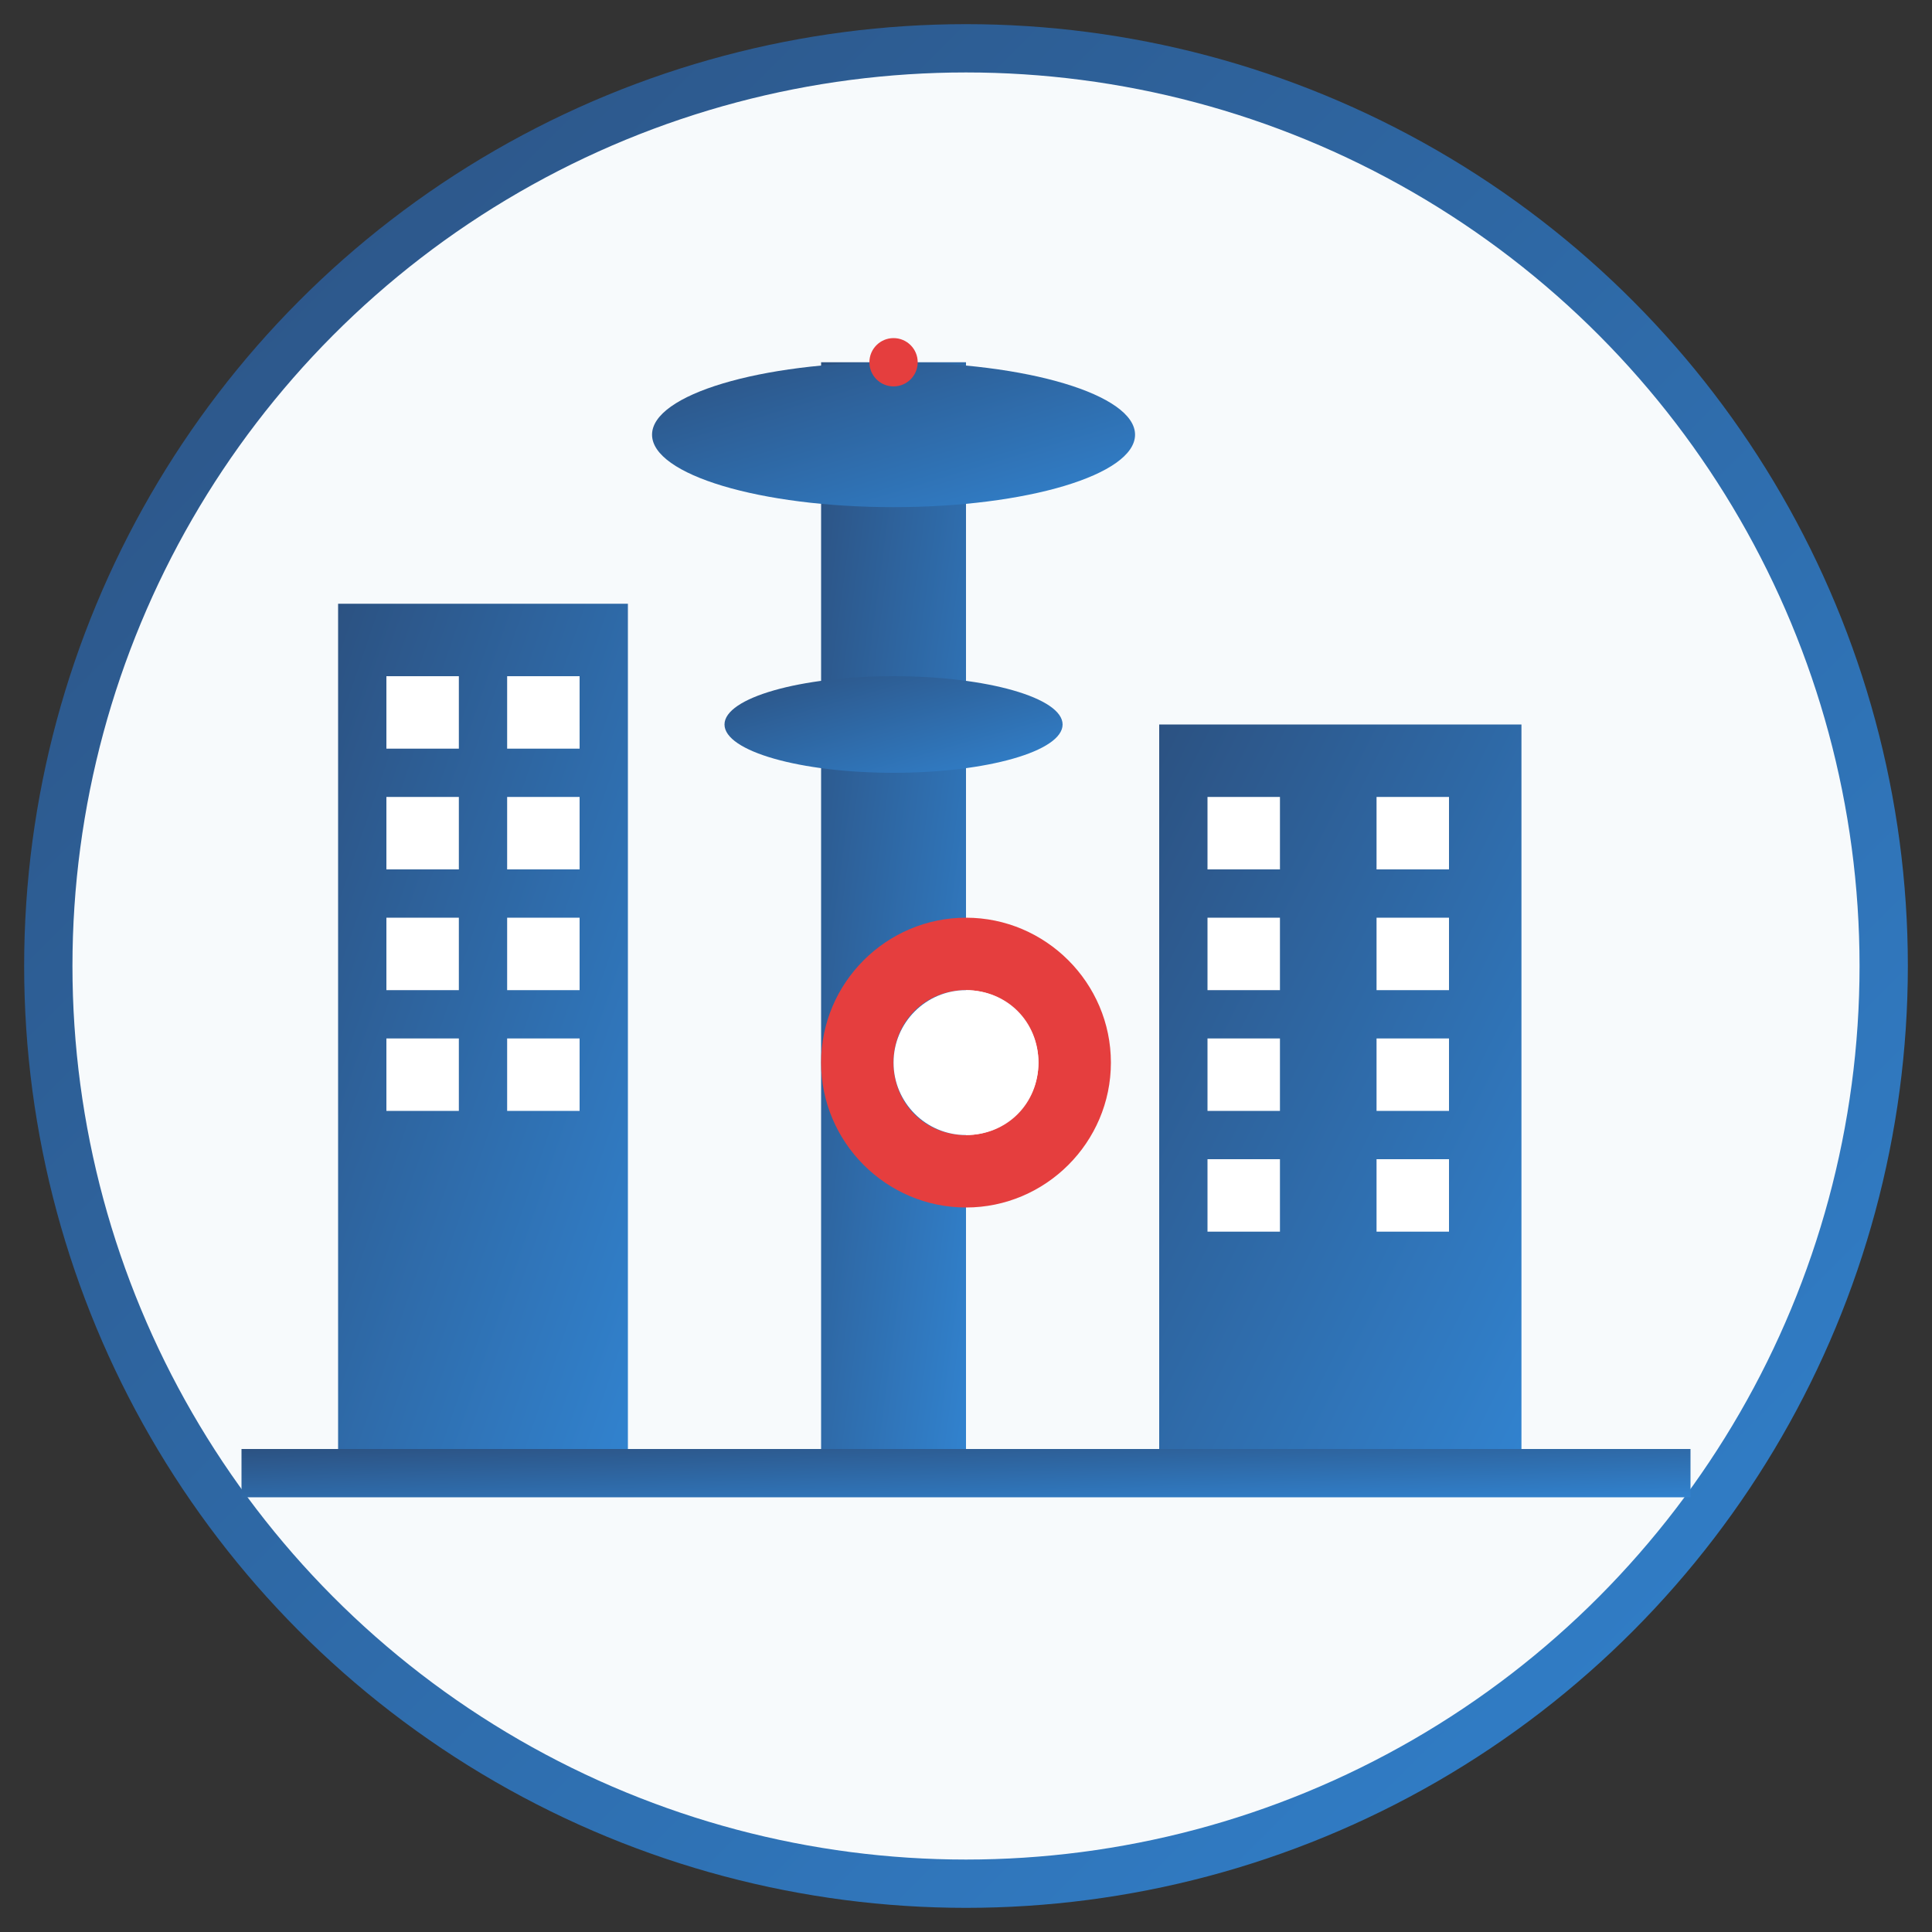
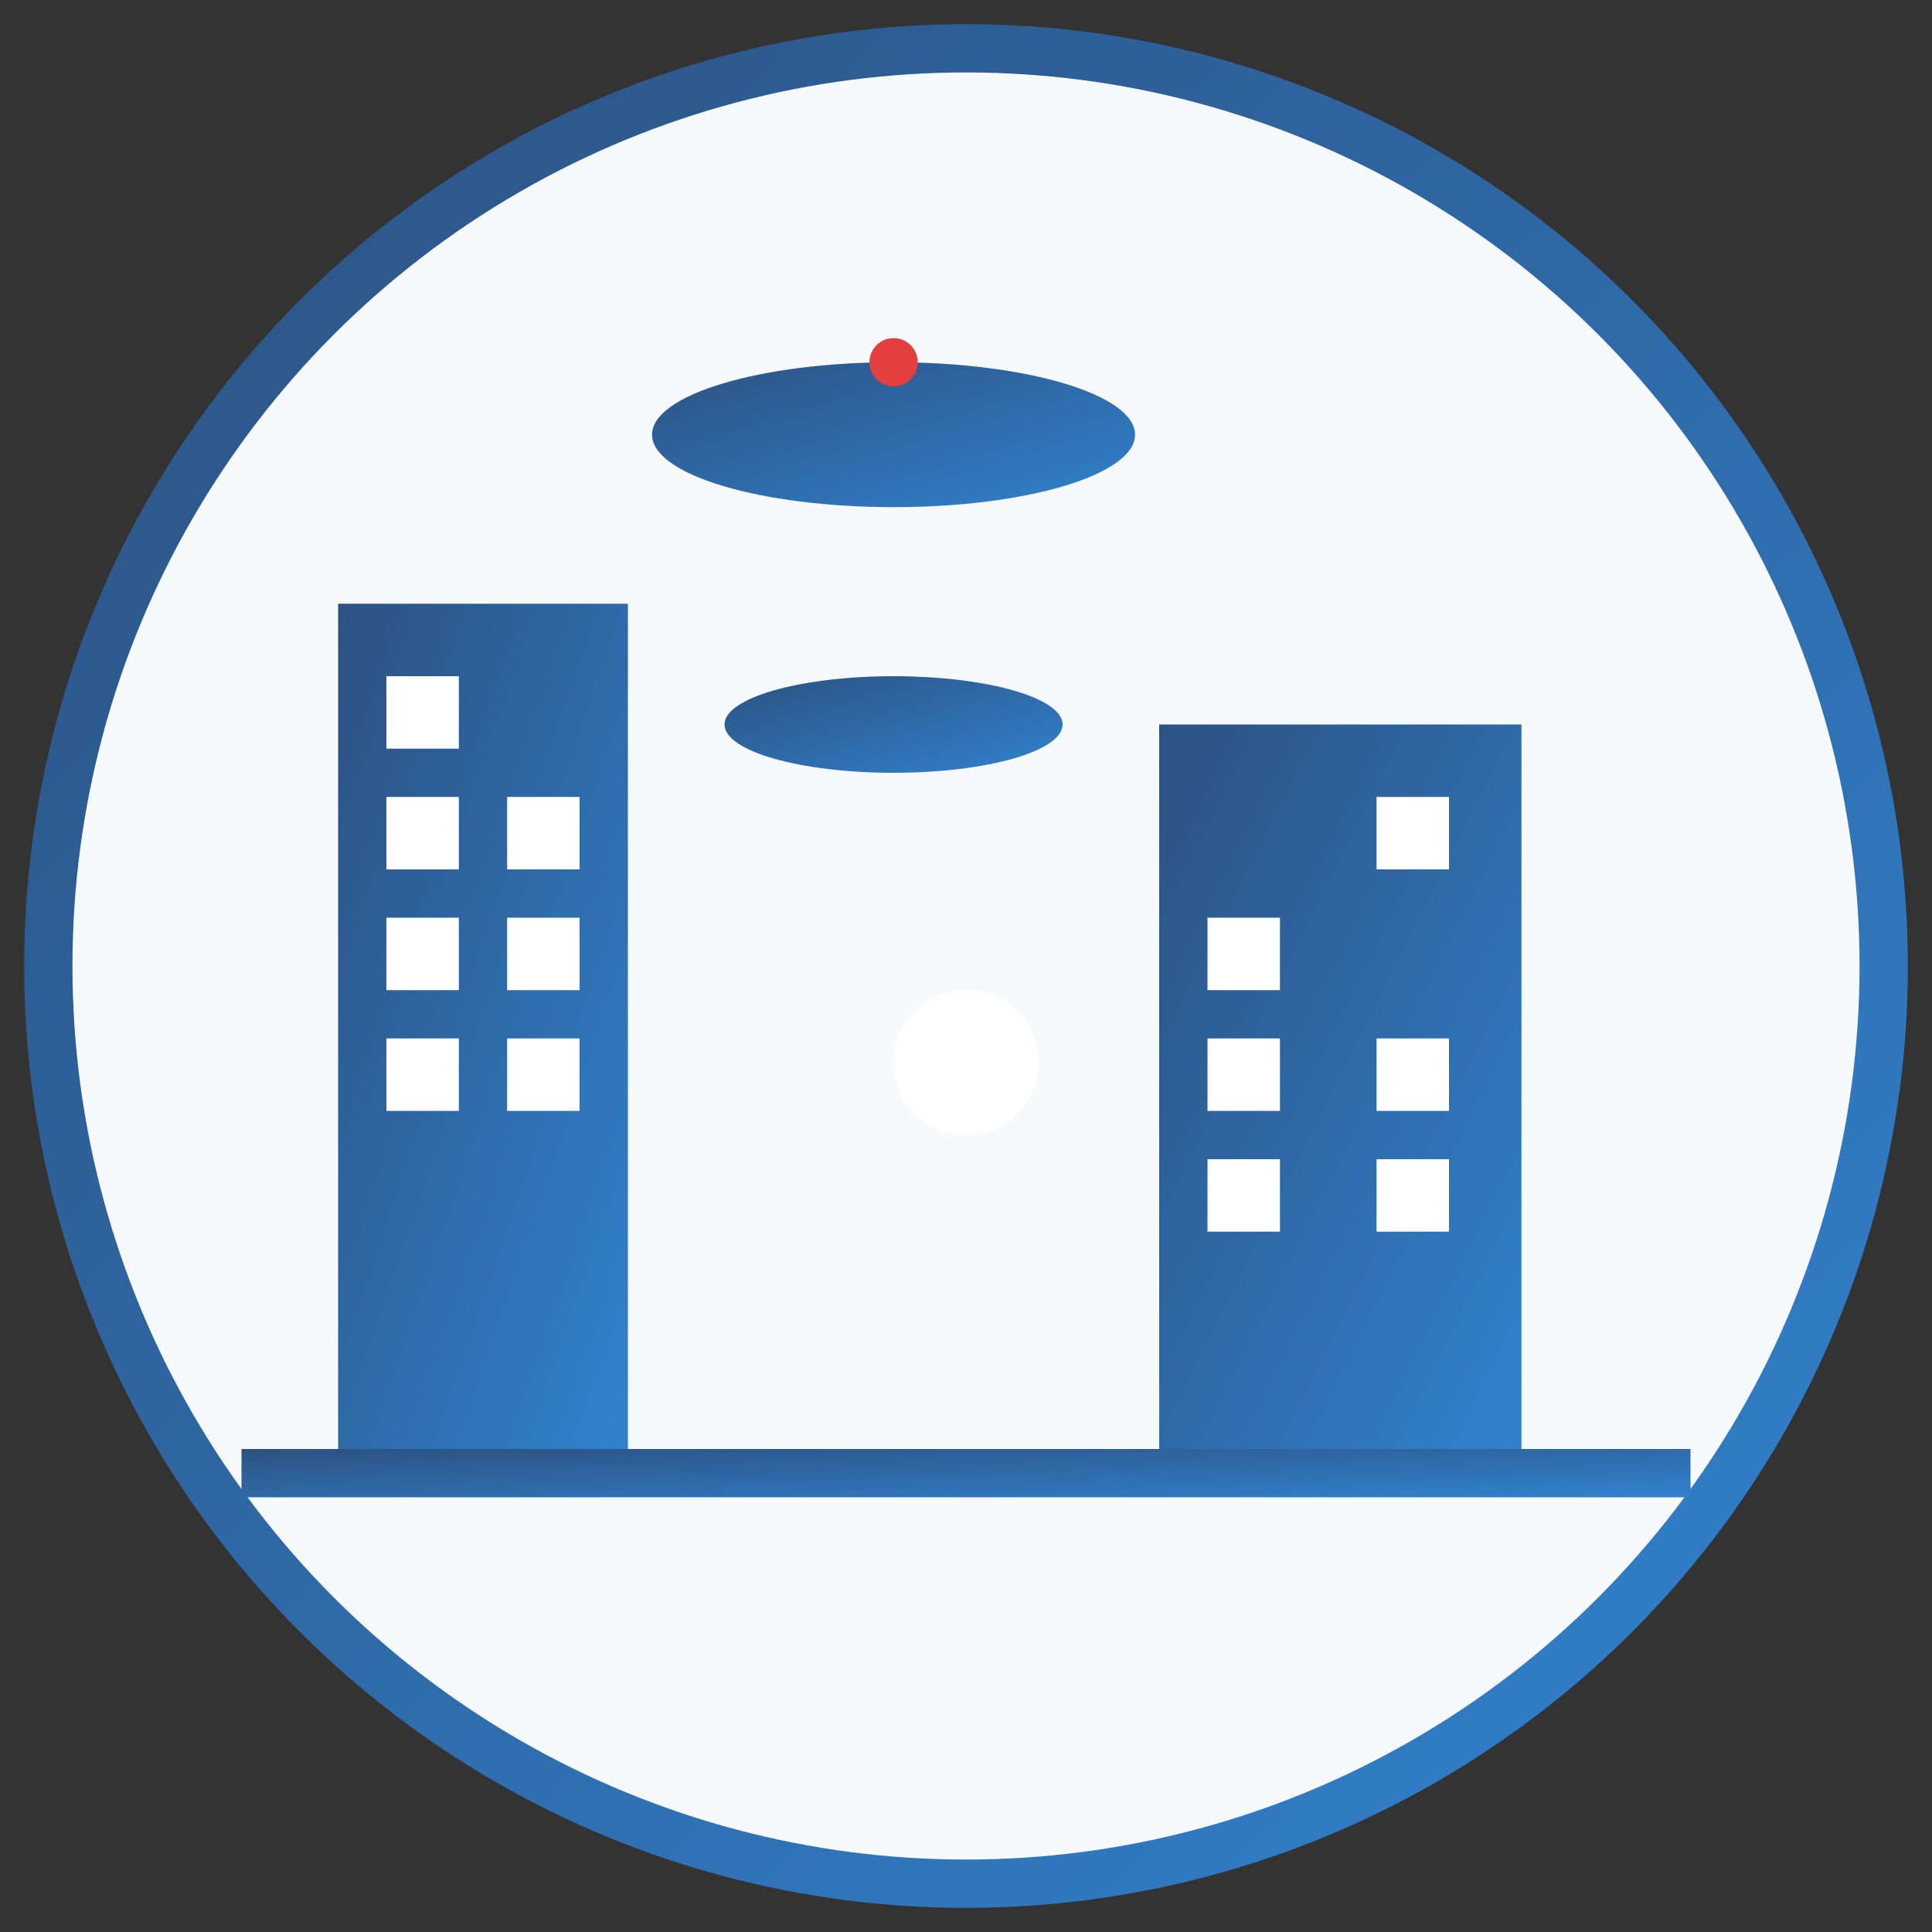
<svg xmlns="http://www.w3.org/2000/svg" width="80" height="80" viewBox="0 0 80 80">
  <rect x="0" y="0" width="80" height="80" fill="#333333" stroke="none" />
  <defs>
    <linearGradient id="city-gradient" x1="0%" y1="0%" x2="100%" y2="100%">
      <stop offset="0%" stop-color="#2c5282" />
      <stop offset="100%" stop-color="#3182ce" />
    </linearGradient>
  </defs>
  <circle cx="40" cy="40" r="38" fill="#f7fafc" stroke="url(#city-gradient)" stroke-width="2" />
  <rect x="14" y="25" width="12" height="35" fill="url(#city-gradient)" />
  <rect x="16" y="28" width="3" height="3" fill="white" />
-   <rect x="21" y="28" width="3" height="3" fill="white" />
  <rect x="16" y="33" width="3" height="3" fill="white" />
  <rect x="21" y="33" width="3" height="3" fill="white" />
  <rect x="16" y="38" width="3" height="3" fill="white" />
  <rect x="21" y="38" width="3" height="3" fill="white" />
  <rect x="16" y="43" width="3" height="3" fill="white" />
  <rect x="21" y="43" width="3" height="3" fill="white" />
-   <rect x="34" y="15" width="6" height="45" fill="url(#city-gradient)" />
  <ellipse cx="37" cy="18" rx="10" ry="3" fill="url(#city-gradient)" />
  <ellipse cx="37" cy="30" rx="7" ry="2" fill="url(#city-gradient)" />
  <circle cx="37" cy="15" r="1" fill="#e53e3e" />
  <rect x="48" y="30" width="15" height="30" fill="url(#city-gradient)" />
-   <rect x="50" y="33" width="3" height="3" fill="white" />
  <rect x="57" y="33" width="3" height="3" fill="white" />
  <rect x="50" y="38" width="3" height="3" fill="white" />
-   <rect x="57" y="38" width="3" height="3" fill="white" />
  <rect x="50" y="43" width="3" height="3" fill="white" />
  <rect x="57" y="43" width="3" height="3" fill="white" />
  <rect x="50" y="48" width="3" height="3" fill="white" />
  <rect x="57" y="48" width="3" height="3" fill="white" />
  <rect x="10" y="60" width="60" height="2" fill="url(#city-gradient)" />
-   <path d="M40,50 C36.7,50 34,47.3 34,44 C34,40.7 36.7,38 40,38 C43.3,38 46,40.7 46,44 C46,47.3 43.3,50 40,50 Z M40,47 C41.7,47 43,45.7 43,44 C43,42.3 41.7,41 40,41 C38.3,41 37,42.3 37,44 C37,45.7 38.3,47 40,47 Z" fill="#e53e3e" />
  <circle cx="40" cy="44" r="3" fill="white" />
</svg>